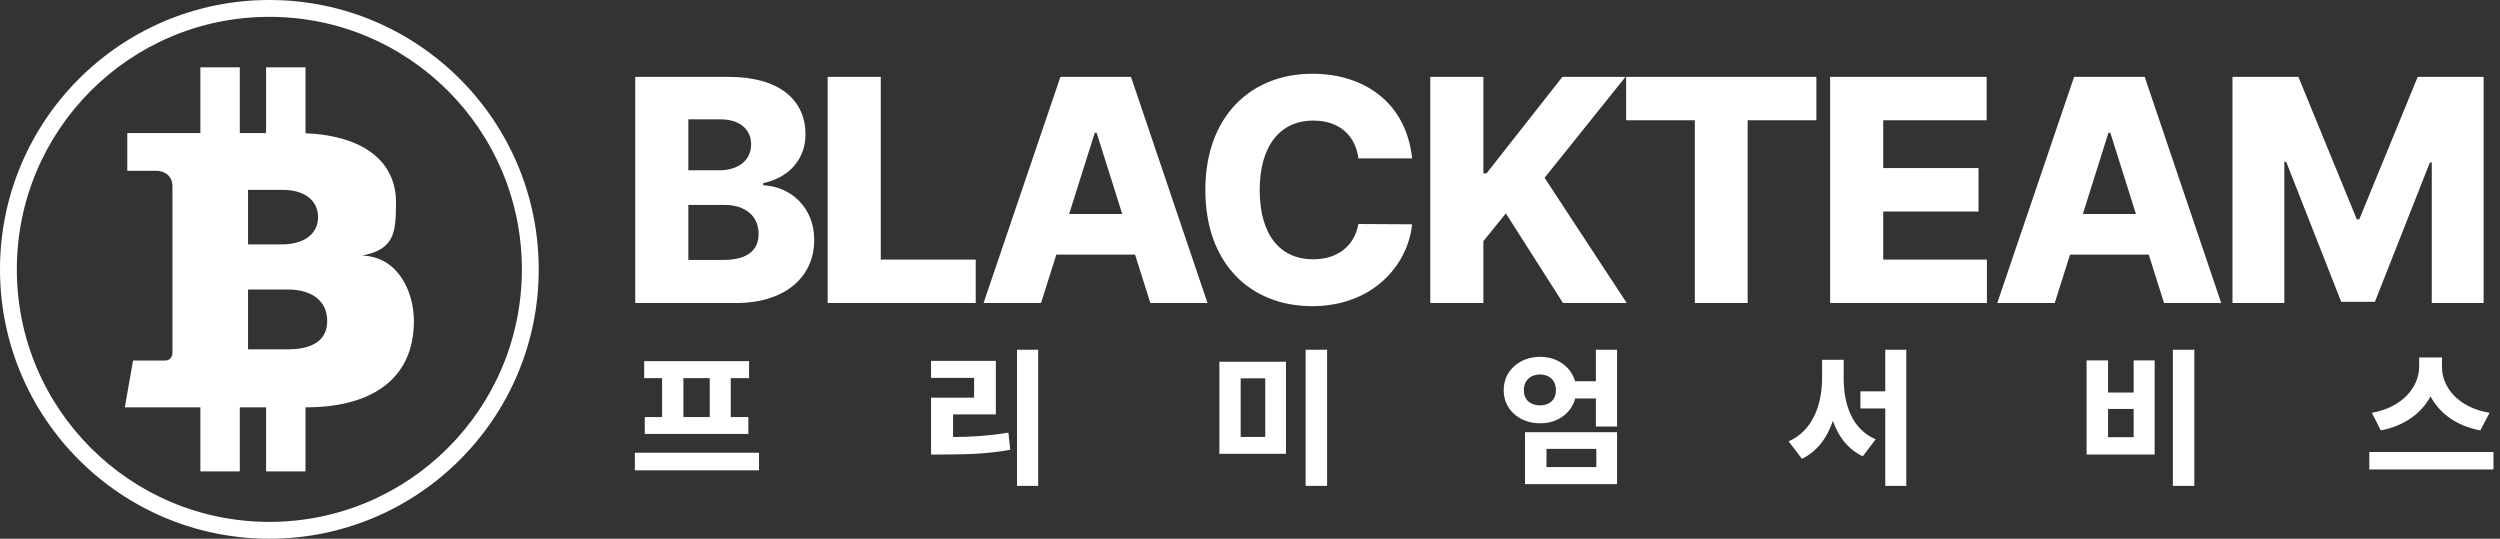
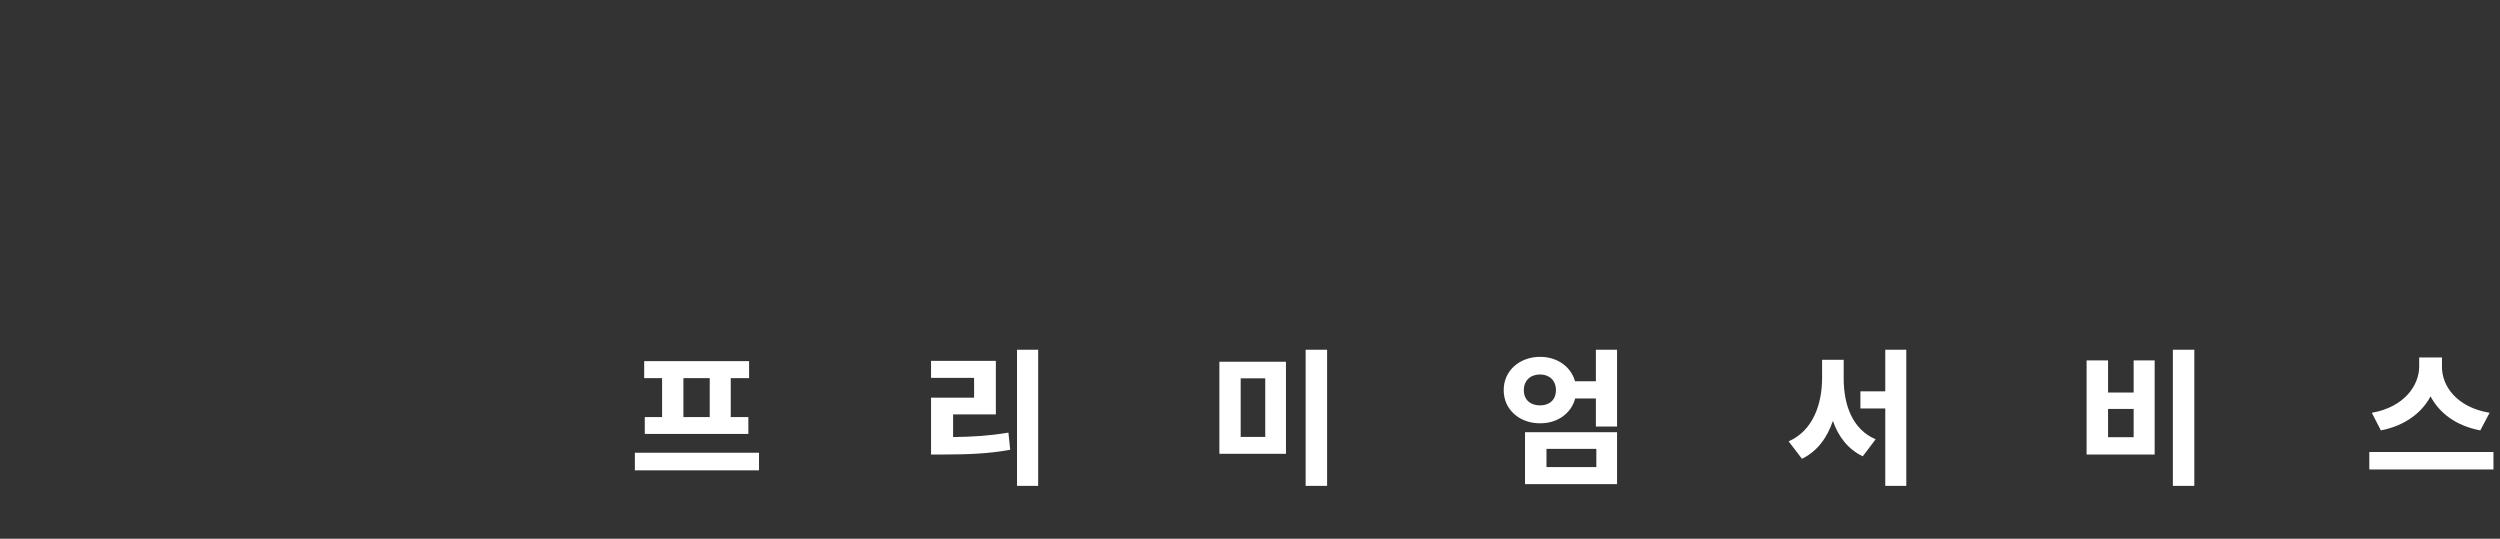
<svg xmlns="http://www.w3.org/2000/svg" width="297" height="64" viewBox="0 0 297 64" fill="none">
  <rect x="0" y="0" width="297" height="64" fill="#333333" stroke="none" />
-   <path fill-rule="evenodd" clip-rule="evenodd" d="M62 32C62 48.569 48.569 62 32 62C15.431 62 2 48.569 2 32C2 15.431 15.431 2 32 2C48.569 2 62 15.431 62 32ZM64 32C64 49.673 49.673 64 32 64C14.327 64 0 49.673 0 32C0 14.327 14.327 0 32 0C49.673 0 64 14.327 64 32ZM28.488 8H23.805V15.805H23.512H20.488H15.122V20.293H18.634C19.252 20.293 20.488 20.663 20.488 22.146V41.756L20.488 41.757V41.964C20.457 42.336 20.258 42.829 19.61 42.829H15.805L14.829 48.39L20.488 48.39L23.415 48.39H23.512L23.805 48.39V56H28.488V48.39H31.61V56H36.293V48.39H36.366C43.833 48.39 49.171 45.268 49.171 38.129C49.171 34.731 47.349 30.499 43.025 30.364C46.923 29.599 47.022 27.597 47.046 23.996C47.023 19.275 43.338 16.135 36.293 15.829V8H31.61V15.805H28.488V8ZM29.467 34.393V41.504H34.05C37.288 41.527 38.871 40.334 38.871 38.129C38.871 35.766 37.075 34.393 34.192 34.393H29.467ZM29.467 22.556V29.037H33.483C36.012 29.037 37.784 27.867 37.784 25.797C37.784 23.726 36.059 22.556 33.625 22.556H29.467Z" fill="white" />
-   <path d="M75.466 36H87.415C93.371 36 96.73 32.827 96.73 28.504C96.73 24.607 93.909 22.158 90.681 22.01V21.75C93.612 21.138 95.691 19.023 95.691 15.961C95.691 11.879 92.592 9.133 86.562 9.133H75.466V36ZM81.775 30.879V24.348H86.042C88.566 24.329 90.124 25.684 90.124 27.799C90.124 29.71 88.807 30.879 85.931 30.879H81.775ZM81.775 20.229V14.18H85.597C87.842 14.18 89.234 15.33 89.234 17.148C89.234 19.078 87.675 20.21 85.523 20.229H81.775ZM98.327 36H115.917V30.842H104.635V9.133H98.327V36ZM123.674 36L125.492 30.248H134.844L136.662 36H143.453L134.362 9.133H125.975L116.846 36H123.674ZM127.014 25.424L130.057 15.775H130.279L133.322 25.424H127.014ZM161.379 18.818H167.761C167.093 12.417 162.325 8.762 155.886 8.762C148.724 8.762 143.195 13.697 143.195 22.566C143.195 31.398 148.613 36.371 155.886 36.371C163.16 36.371 167.26 31.436 167.761 26.648L161.379 26.611C160.896 29.246 158.892 30.805 155.998 30.805C152.138 30.805 149.652 27.984 149.652 22.566C149.652 17.334 152.083 14.31 156.035 14.328C159.041 14.31 161.026 16.054 161.379 18.818ZM169.915 36H176.224V28.652L178.896 25.35L185.687 36H193.257L183.497 21.119L193.109 9.133H185.613L176.595 20.6H176.224V9.133H169.915V36ZM193.184 14.291H201.348V36H207.62V14.291H215.784V9.133H193.184V14.291ZM217.418 36H236.047V30.842H223.727V25.127H235.045V19.969H223.727V14.291H236.01V9.133H217.418V36ZM244.101 36L245.92 30.248H255.271L257.09 36H263.881L254.789 9.133H246.402L237.273 36H244.101ZM247.441 25.424L250.484 15.775H250.707L253.75 25.424H247.441ZM265.218 9.133V36H271.378V19.227H271.601L278.132 35.852H282.14L288.671 19.301H288.894V36H295.054V9.133H287.224L280.284 26.055H279.988L273.048 9.133H265.218Z" fill="white" />
  <path d="M90.17 53.785H75.422V55.877H90.17V53.785ZM76.529 44.926H78.656V49.549H76.6V51.553H88.904V49.549H86.812V44.926H88.992V42.904H76.529V44.926ZM81.188 49.549V44.926H84.316V49.549H81.188ZM123.334 41.551H120.821V57.723H123.334V41.551ZM110.608 53.996H112.084C115.09 53.987 117.463 53.899 120.012 53.434L119.801 51.395C117.604 51.764 115.617 51.895 113.227 51.922V49.232H118.307V42.869H110.608V44.891H115.723V47.246H110.608V53.996ZM152.772 42.975H144.862V53.908H152.772V42.975ZM147.393 51.904V44.943H150.311V51.904H147.393ZM155.11 57.723H157.659V41.551H155.11V57.723ZM182.966 42.395C180.522 42.386 178.624 44.056 178.641 46.35C178.624 48.635 180.522 50.305 182.966 50.287C185.013 50.305 186.675 49.101 187.132 47.334H189.592V50.674H192.106V41.551H189.592V45.295H187.114C186.631 43.555 184.987 42.386 182.966 42.395ZM181.032 46.35C181.032 45.172 181.849 44.486 182.966 44.486C184.038 44.486 184.846 45.172 184.846 46.35C184.846 47.536 184.038 48.16 182.966 48.16C181.849 48.16 181.032 47.536 181.032 46.35ZM181.173 57.512H192.106V51.342H181.173V57.512ZM183.721 55.49V53.328H189.645V55.49H183.721ZM219.03 44.978V42.746H216.464V44.978C216.446 48.037 215.383 51.157 212.491 52.432L214.073 54.506C215.893 53.618 217.07 52.001 217.747 50.006C218.406 51.878 219.54 53.372 221.298 54.207L222.827 52.185C220.041 51.008 219.03 48.055 219.03 44.978ZM221.017 48.529H223.97V57.723H226.466V41.551H223.97V46.49H221.017V48.529ZM260.685 41.551H258.136V57.723H260.685V41.551ZM247.888 53.996H255.974V42.816H253.478V46.631H250.437V42.816H247.888V53.996ZM250.437 51.94V48.582H253.478V51.94H250.437ZM290.105 43.59V42.465H287.398V43.59C287.38 45.805 285.605 48.371 281.773 49.039L282.845 51.131C285.71 50.577 287.706 49.039 288.751 47.088C289.789 49.057 291.766 50.586 294.658 51.131L295.765 49.039C291.845 48.389 290.096 45.84 290.105 43.59ZM281.474 55.772H296.222V53.697H281.474V55.772Z" fill="white" />
</svg>